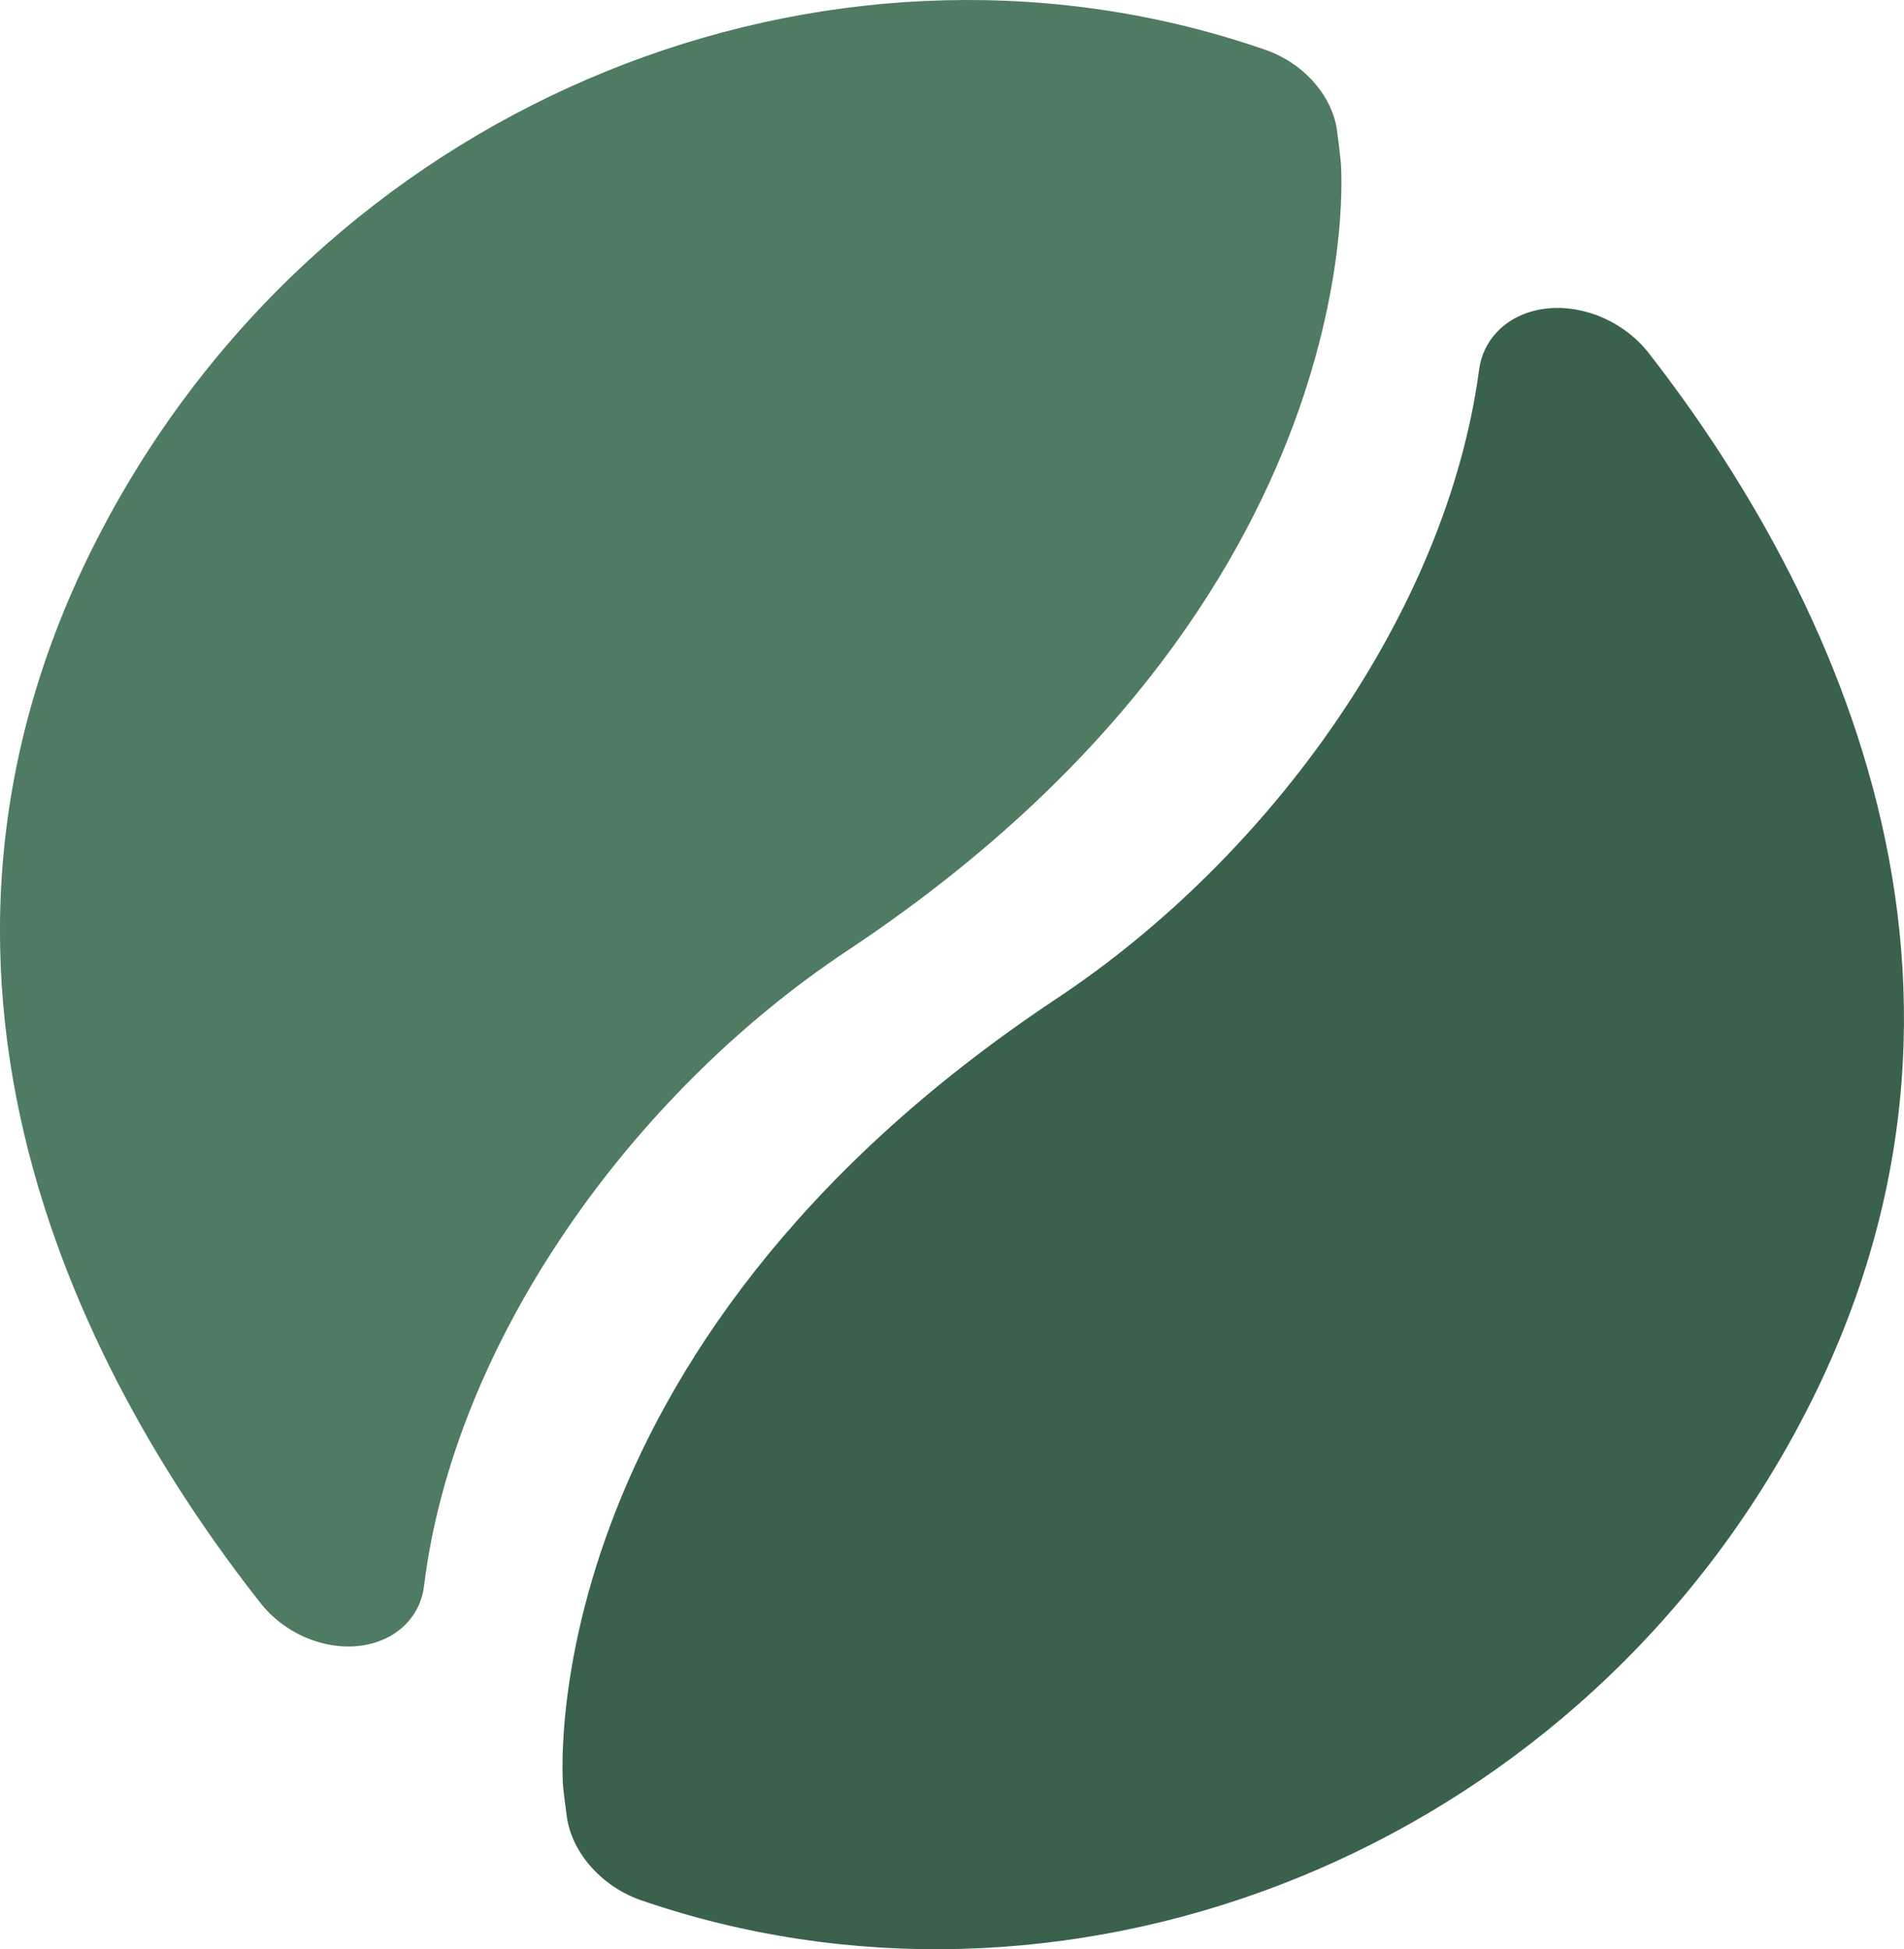
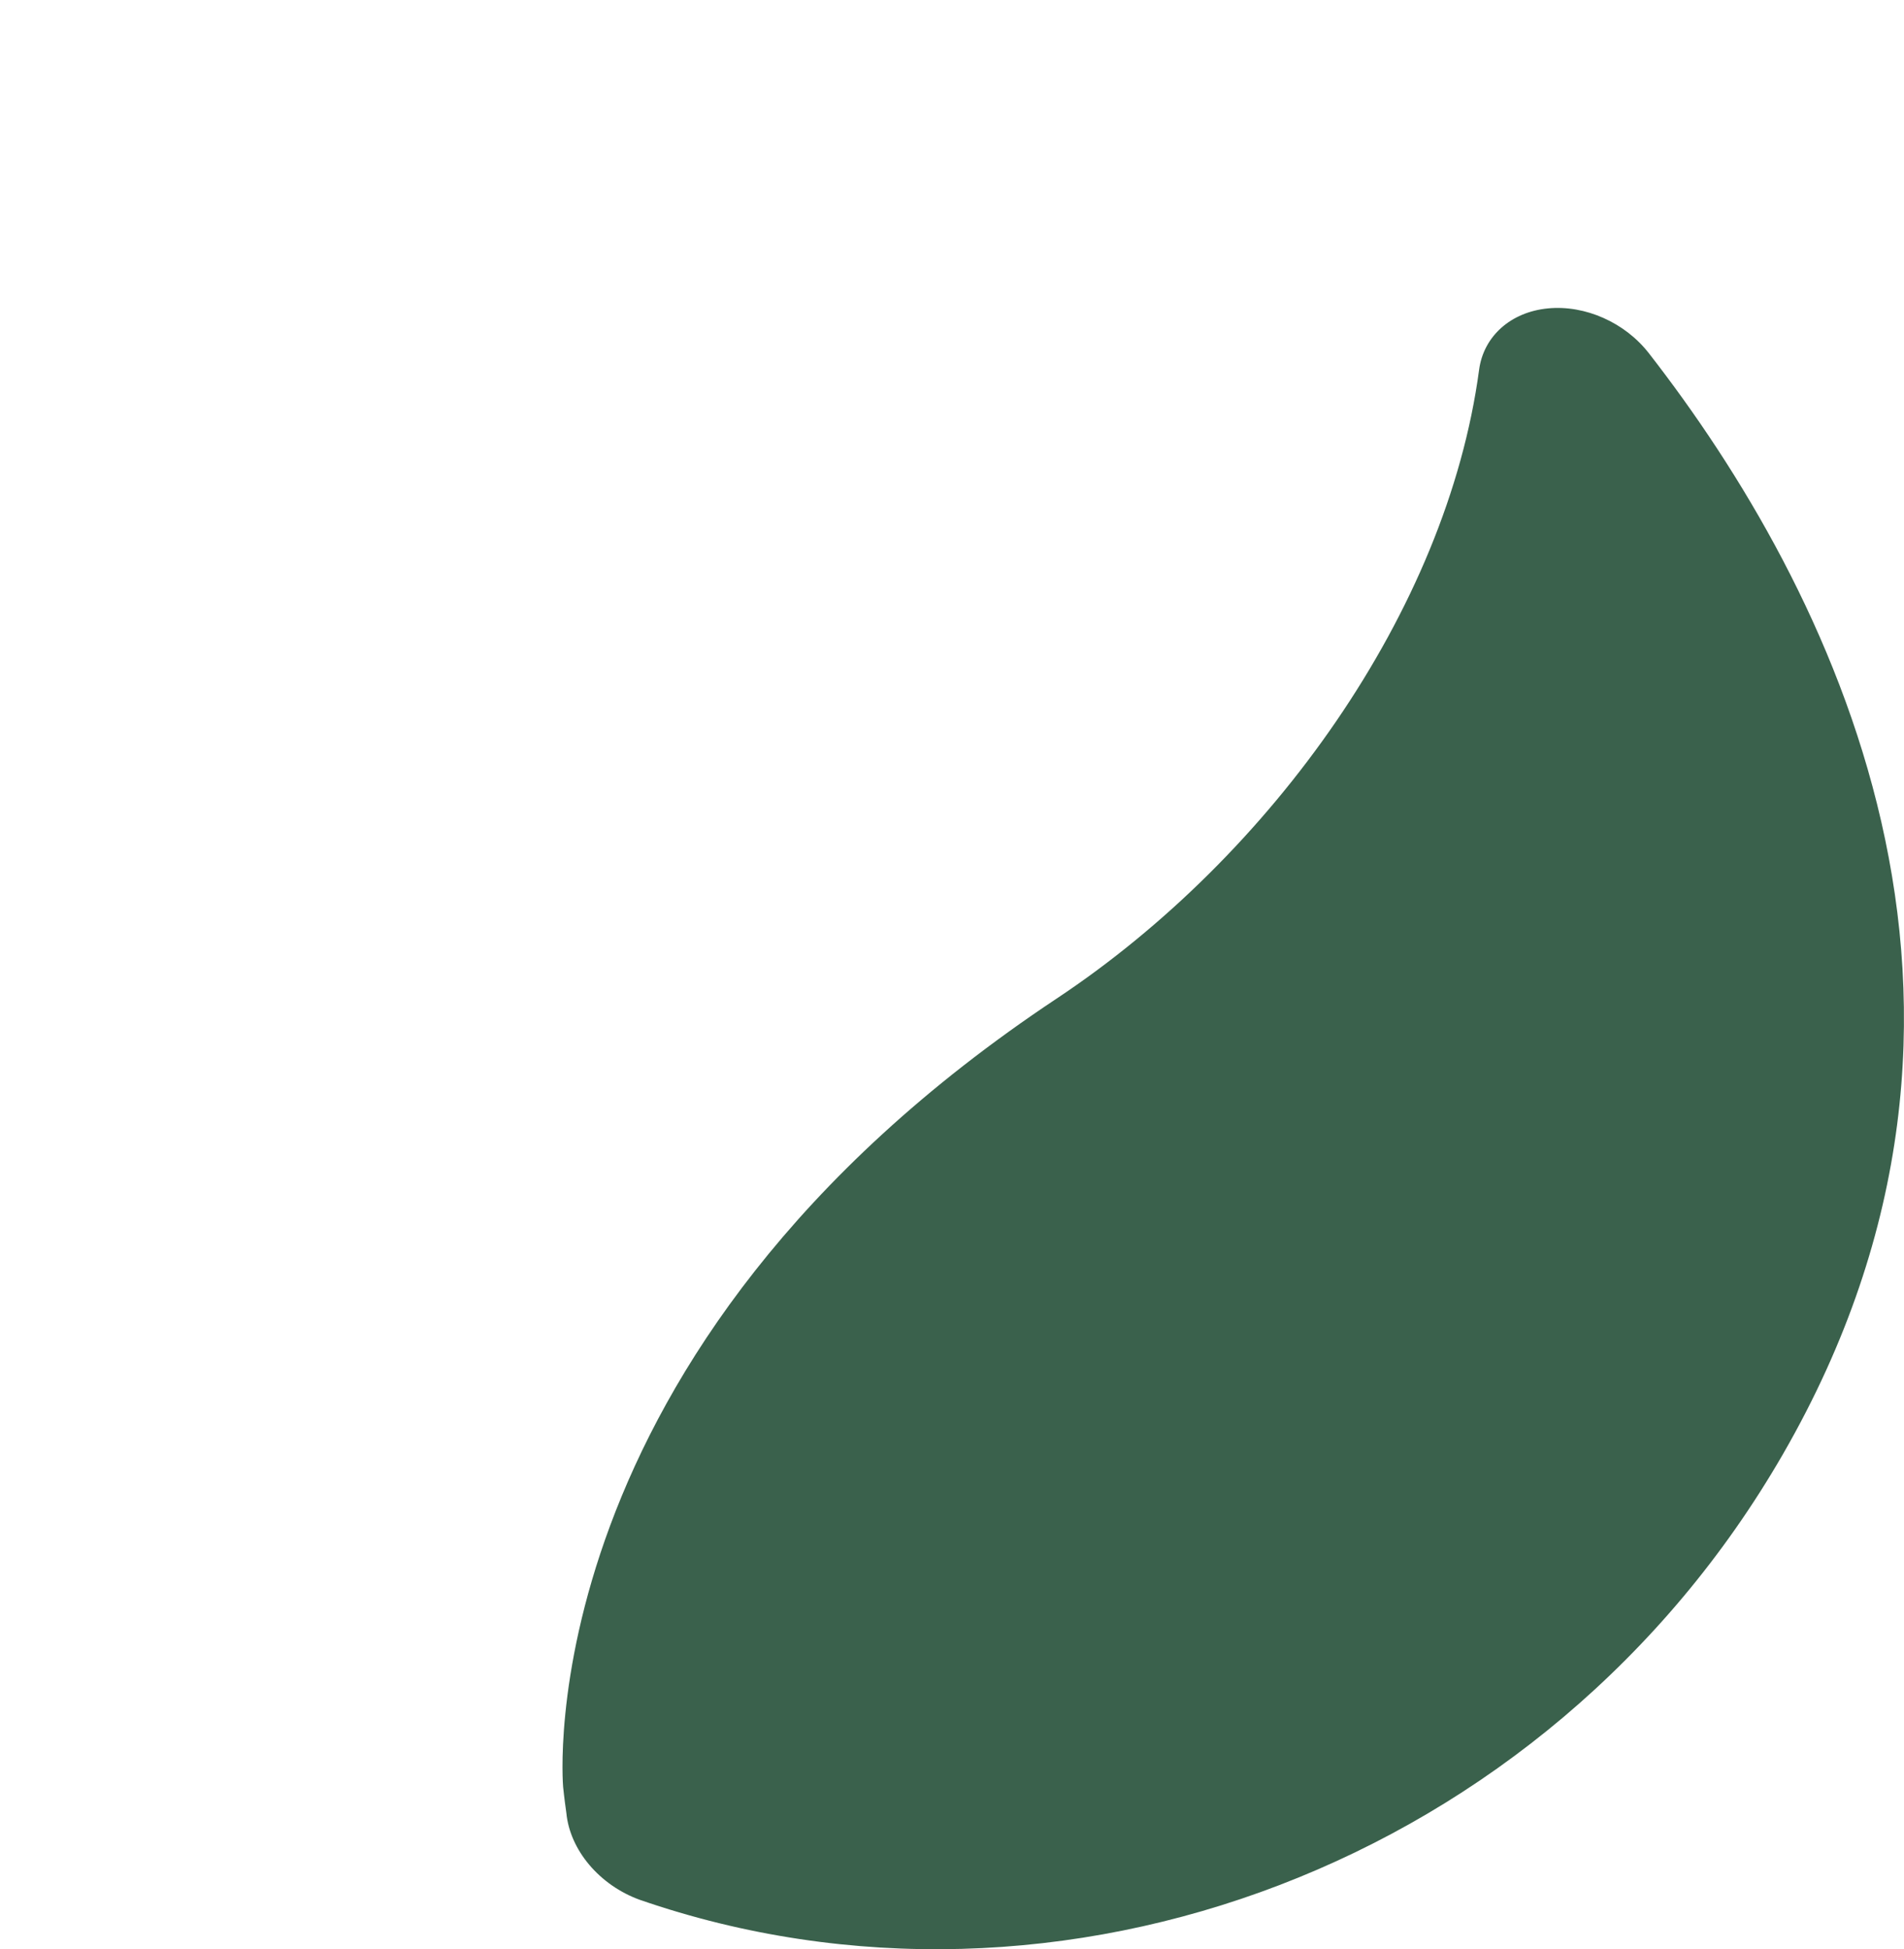
<svg xmlns="http://www.w3.org/2000/svg" version="1.1" width="496.14" height="507.91">
  <svg fill="none" viewBox="186.2 104.25 496.14 507.91">
-     <path clip-rule="evenodd" d="M516.397 117.401C526.435 121.074 533.816 129.835 534.707 139.142C535.272 143.24 535.589 146.564 535.589 146.564C535.589 146.564 545.708 259.848 406.969 351.977C350.531 389.456 304.498 454.13 296.69 517.49C295.677 525.965 288.92 532.154 279.583 533.142C270.246 534.131 260.185 529.729 254.11 521.989C206.737 461.869 149.24 352.06 217.737 233.24C279.503 126.105 407.229 79.211 516.397 117.401Z" fill="#4e7b61" fill-rule="evenodd" />
    <path clip-rule="evenodd" d="M352.918 599.285C342.434 595.488 334.699 586.341 333.777 576.627C333.229 572.83 332.936 569.848 332.936 569.848C332.936 569.848 322.818 456.564 461.557 364.435C517.489 327.295 563.196 263.44 571.615 200.638C572.775 191.884 579.856 185.543 589.562 184.609C599.272 183.666 609.673 188.301 615.898 196.345C662.995 256.865 718.561 365.607 650.789 483.172C589.164 590.037 461.92 636.967 352.918 599.285Z" fill="#3a614c" fill-rule="evenodd" />
  </svg>
  <style>@media (prefers-color-scheme: light) { :root { filter: none; } }
@media (prefers-color-scheme: dark) { :root { filter: none; } }
</style>
</svg>